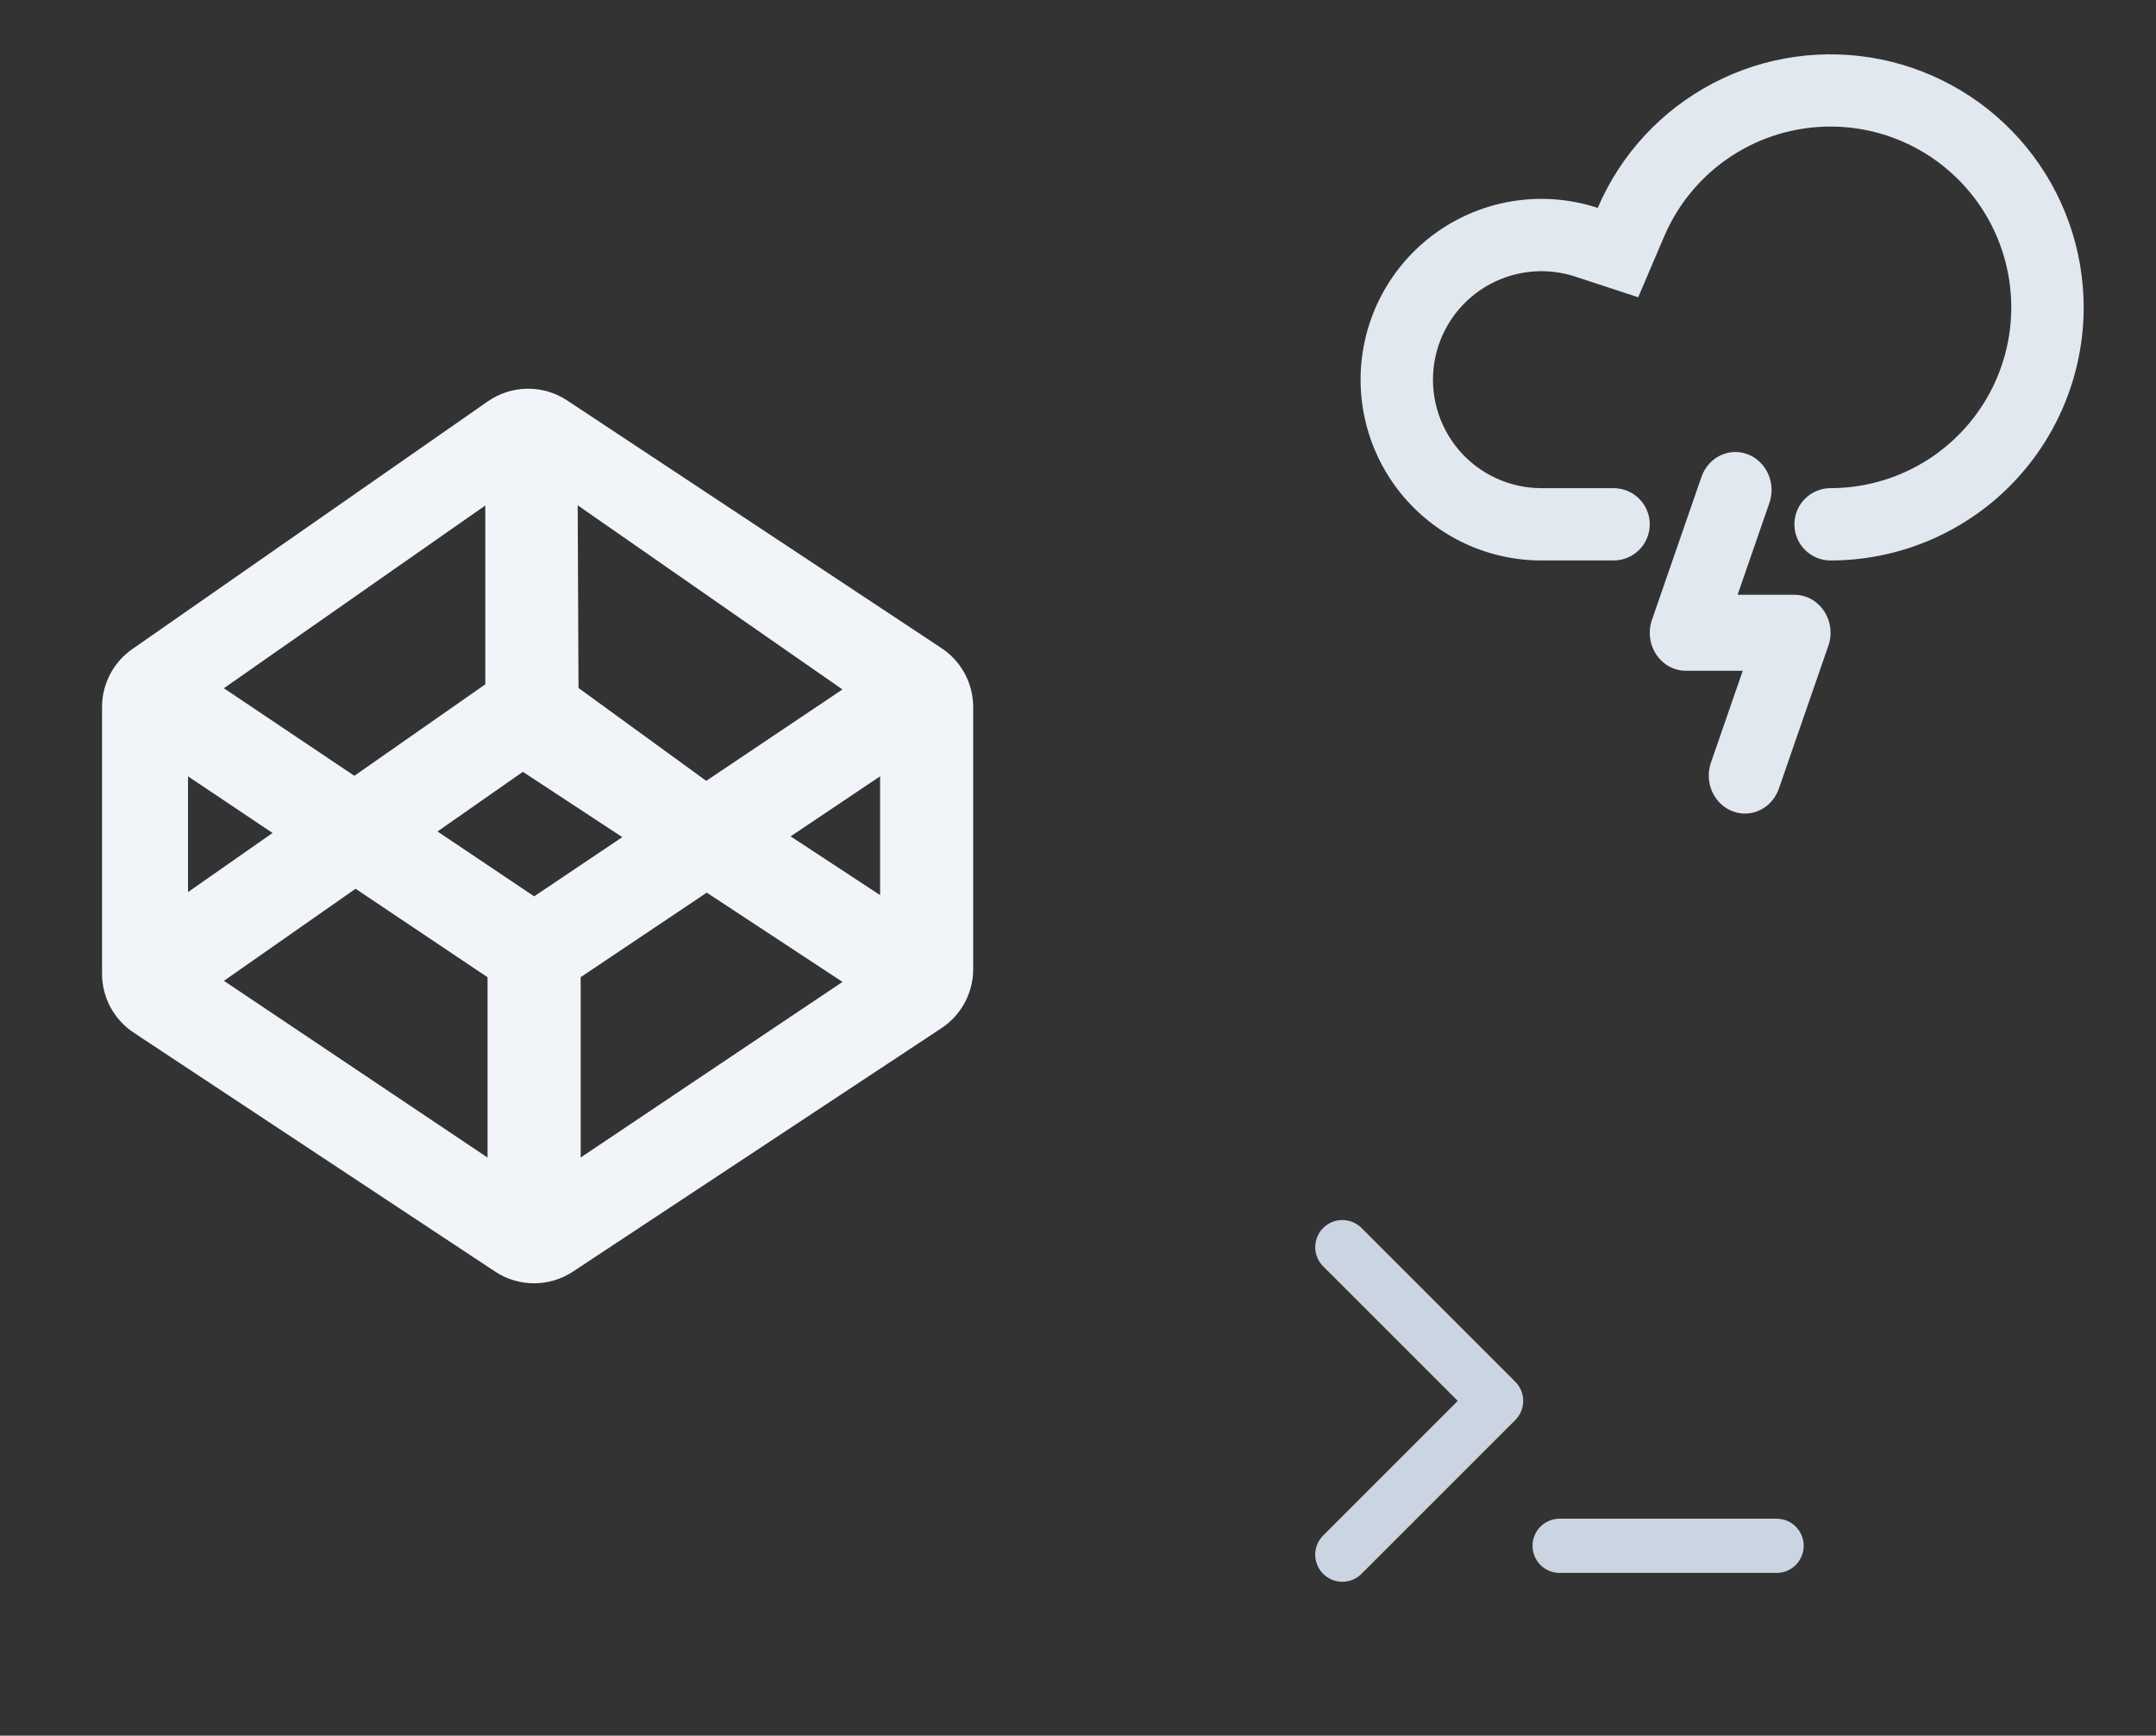
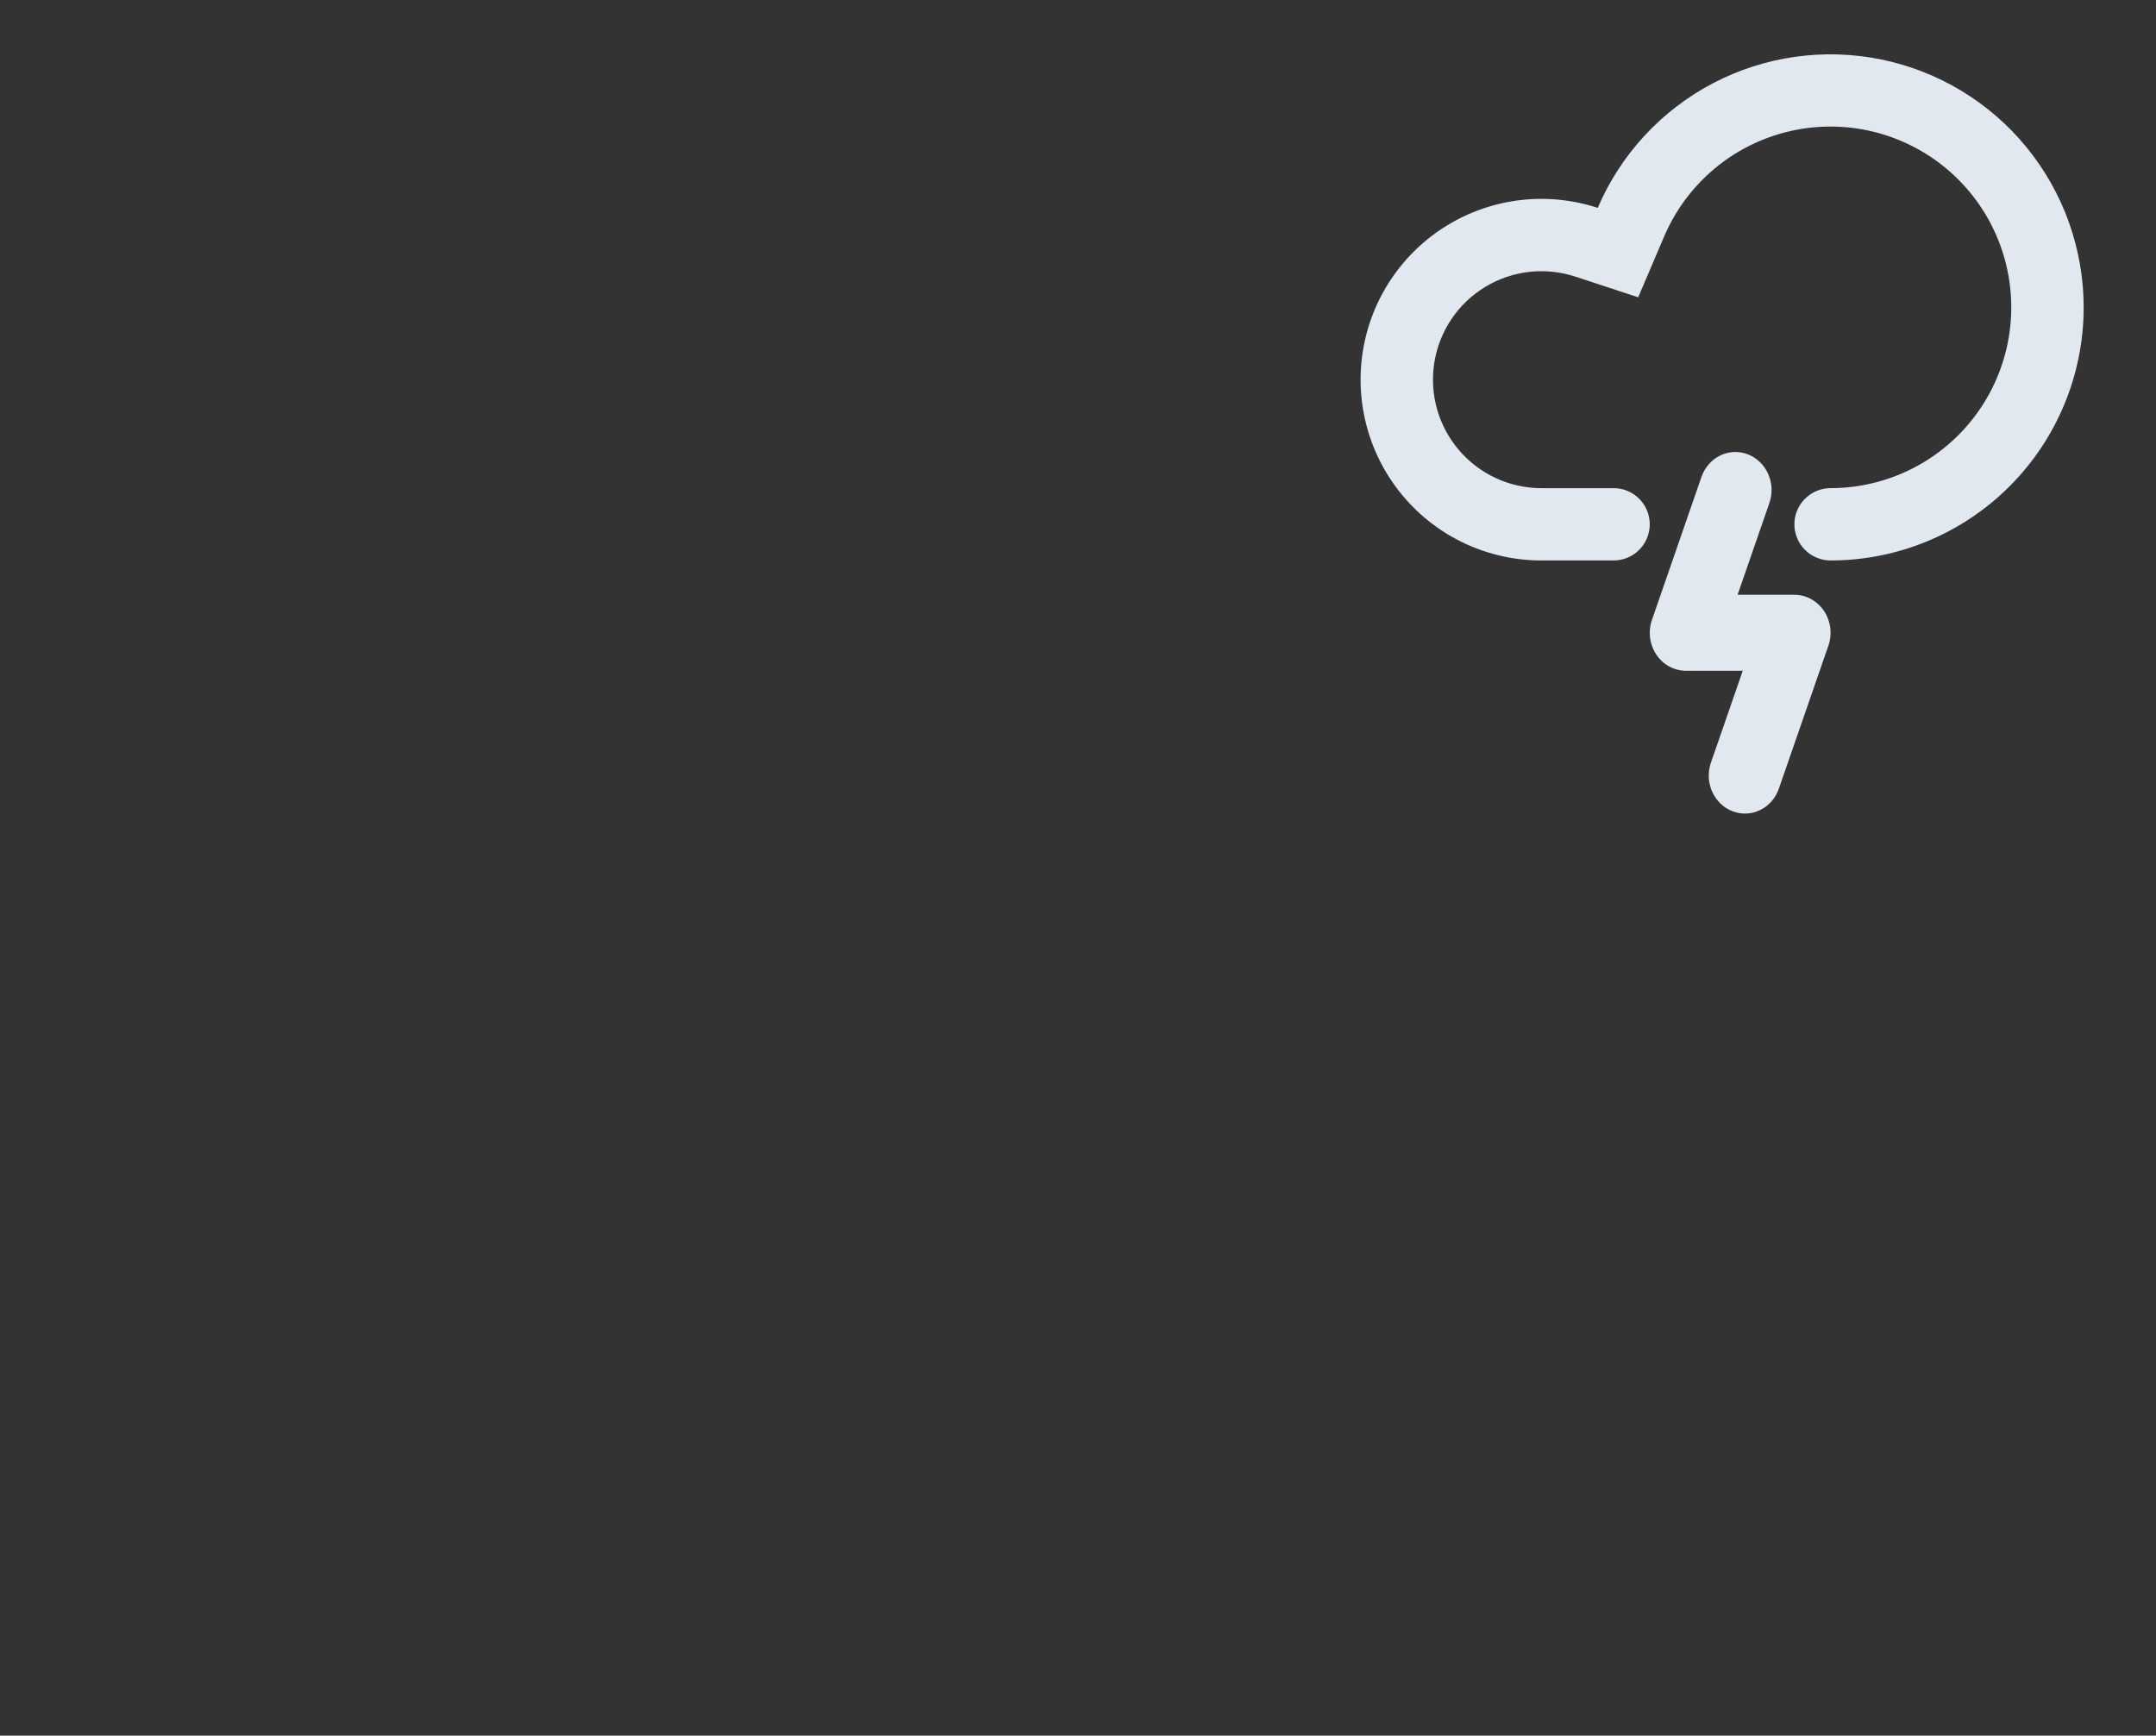
<svg xmlns="http://www.w3.org/2000/svg" width="159" height="128" viewBox="0 0 159 128" fill="none">
  <rect x="0" y="0" width="159" height="128" fill="#333333" stroke="none" />
-   <path d="M107.505 103.314L97.605 93.414C97.414 93.23 97.262 93.009 97.157 92.765C97.052 92.521 96.997 92.258 96.995 91.993C96.992 91.727 97.043 91.464 97.144 91.218C97.244 90.972 97.393 90.749 97.58 90.561C97.768 90.374 97.992 90.225 98.237 90.124C98.483 90.024 98.746 89.973 99.012 89.976C99.278 89.978 99.54 90.033 99.784 90.138C100.028 90.243 100.249 90.395 100.433 90.586L111.747 101.9C112.122 102.275 112.333 102.784 112.333 103.314C112.333 103.844 112.122 104.353 111.747 104.728L100.433 116.042C100.249 116.233 100.028 116.386 99.784 116.49C99.54 116.595 99.278 116.65 99.012 116.653C98.746 116.655 98.483 116.604 98.237 116.504C97.992 116.403 97.768 116.255 97.58 116.067C97.393 115.879 97.244 115.656 97.144 115.41C97.043 115.164 96.992 114.901 96.995 114.635C96.997 114.37 97.052 114.107 97.157 113.863C97.262 113.619 97.414 113.399 97.605 113.214L107.505 103.314ZM115.019 112H131.019C131.55 112 132.058 112.211 132.433 112.586C132.808 112.961 133.019 113.47 133.019 114C133.019 114.531 132.808 115.039 132.433 115.414C132.058 115.789 131.55 116 131.019 116H115.019C114.489 116 113.98 115.789 113.605 115.414C113.23 115.039 113.019 114.531 113.019 114C113.019 113.47 113.23 112.961 113.605 112.586C113.98 112.211 114.489 112 115.019 112Z" fill="#CBD5E1" />
-   <path d="M41.83 29.534C40.959 28.957 39.936 28.655 38.893 28.667C37.849 28.679 36.833 29.004 35.976 29.6L9.76 47.867C8.36 48.84 7.526 50.434 7.526 52.14V71.817C7.526 73.567 8.406 75.197 9.866 76.16L36.513 93.777C37.365 94.34 38.363 94.641 39.385 94.641C40.406 94.641 41.404 94.34 42.256 93.777L69.433 75.824C70.893 74.857 71.77 73.224 71.77 71.477V52.144C71.77 50.397 70.893 48.767 69.436 47.8L41.83 29.534ZM62.13 50.844L52.083 57.587L42.663 50.737L42.603 37.264L62.126 50.844H62.13ZM35.79 37.277V50.467L26.133 57.214L16.51 50.757L35.79 37.277ZM13.866 57.254L20.1 61.43L13.866 65.79V57.257V57.254ZM35.95 85.364L16.513 72.334L26.223 65.544L35.956 72.07V85.37L35.95 85.364ZM32.266 61.32L38.56 56.92L45.893 61.737L39.393 66.104L32.266 61.32ZM42.823 85.364V72.064L52.123 65.83L62.133 72.414L42.823 85.364ZM64.906 66.014L58.306 61.68L64.906 57.25V66.017V66.014Z" fill="#F1F5F9" />
  <path d="M135 41.333C134.292 41.333 133.614 41.053 133.114 40.552C132.614 40.052 132.333 39.374 132.333 38.667C132.333 37.959 132.614 37.281 133.114 36.781C133.614 36.281 134.292 36 135 36C137.408 35.999 139.77 35.346 141.837 34.11C143.903 32.874 145.597 31.102 146.737 28.981C147.877 26.86 148.422 24.47 148.313 22.065C148.204 19.659 147.446 17.328 146.119 15.319C144.792 13.309 142.946 11.697 140.776 10.653C138.607 9.608 136.195 9.171 133.797 9.387C131.398 9.603 129.103 10.465 127.155 11.88C125.208 13.296 123.679 15.213 122.733 17.427L120.813 21.923L116.168 20.397C115.068 20.037 113.904 19.92 112.755 20.053C111.606 20.187 110.5 20.568 109.512 21.17C108.525 21.773 107.679 22.582 107.035 23.542C106.39 24.503 105.962 25.592 105.779 26.734C105.596 27.876 105.662 29.044 105.974 30.158C106.286 31.272 106.836 32.305 107.586 33.186C108.336 34.066 109.268 34.774 110.317 35.26C111.367 35.746 112.51 35.998 113.666 36H119C119.707 36 120.385 36.281 120.885 36.781C121.385 37.281 121.666 37.959 121.666 38.667C121.666 39.374 121.385 40.052 120.885 40.552C120.385 41.053 119.707 41.333 119 41.333H113.666C111.738 41.332 109.832 40.913 108.082 40.104C106.331 39.295 104.776 38.116 103.525 36.648C102.275 35.18 101.357 33.458 100.836 31.602C100.315 29.745 100.203 27.797 100.508 25.892C100.813 23.988 101.527 22.172 102.602 20.571C103.676 18.97 105.086 17.62 106.732 16.616C108.379 15.612 110.224 14.977 112.14 14.755C114.055 14.533 115.996 14.73 117.829 15.331C119.521 11.378 122.526 8.13 126.336 6.136C130.145 4.142 134.526 3.524 138.739 4.386C142.951 5.249 146.737 7.538 149.457 10.869C152.177 14.2 153.664 18.367 153.666 22.667C153.666 27.617 151.7 32.365 148.199 35.866C144.698 39.367 139.95 41.333 135 41.333ZM128.893 33.504C130.277 34.032 130.992 35.64 130.488 37.093L126.84 47.627C126.333 49.08 124.805 49.829 123.421 49.299C122.037 48.771 121.325 47.163 121.829 45.709L125.477 35.176C125.978 33.723 127.509 32.973 128.893 33.504ZM133.245 44.035C134.629 44.563 135.341 46.171 134.837 47.624L131.189 58.157C130.688 59.611 129.157 60.36 127.773 59.829C126.389 59.301 125.674 57.693 126.178 56.24L129.826 45.707C130.333 44.253 131.861 43.504 133.245 44.035ZM124.333 43.864H132.333C133.805 43.864 135 45.117 135 46.667C135 48.213 133.805 49.467 132.333 49.467H124.333C122.861 49.467 121.666 48.213 121.666 46.667C121.666 45.12 122.861 43.867 124.333 43.867V43.864Z" fill="#E2E8F0" />
</svg>